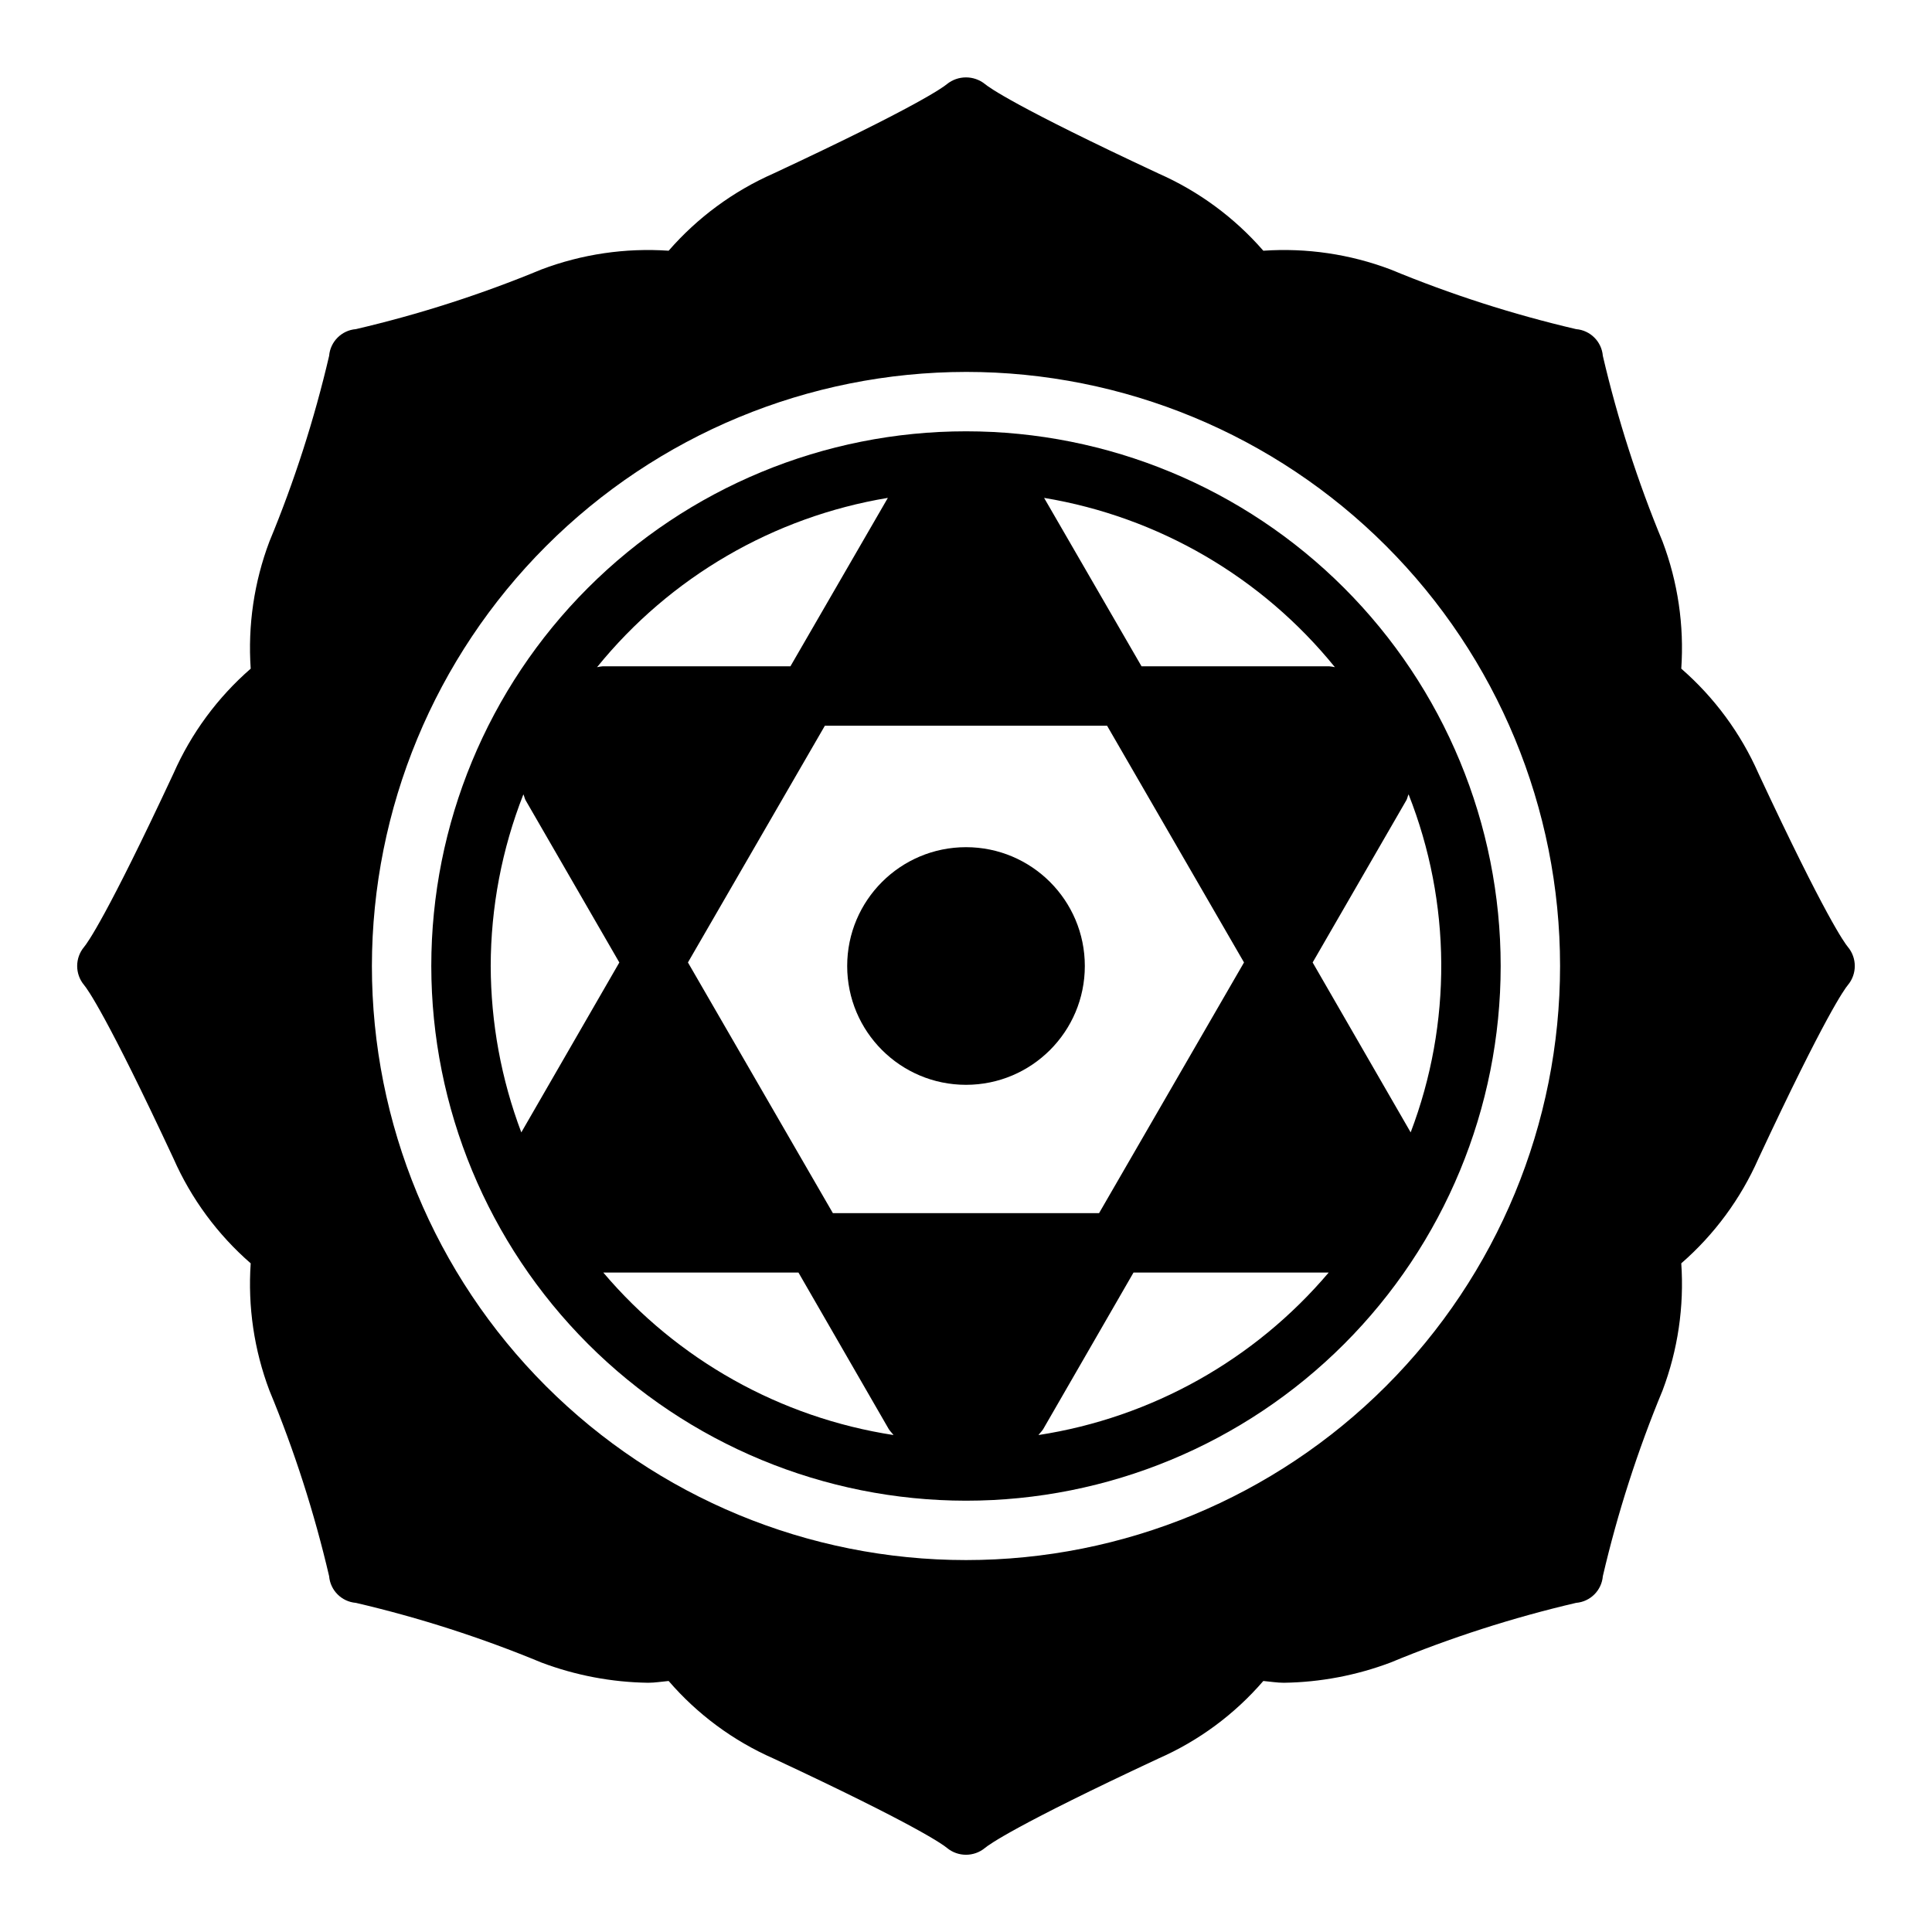
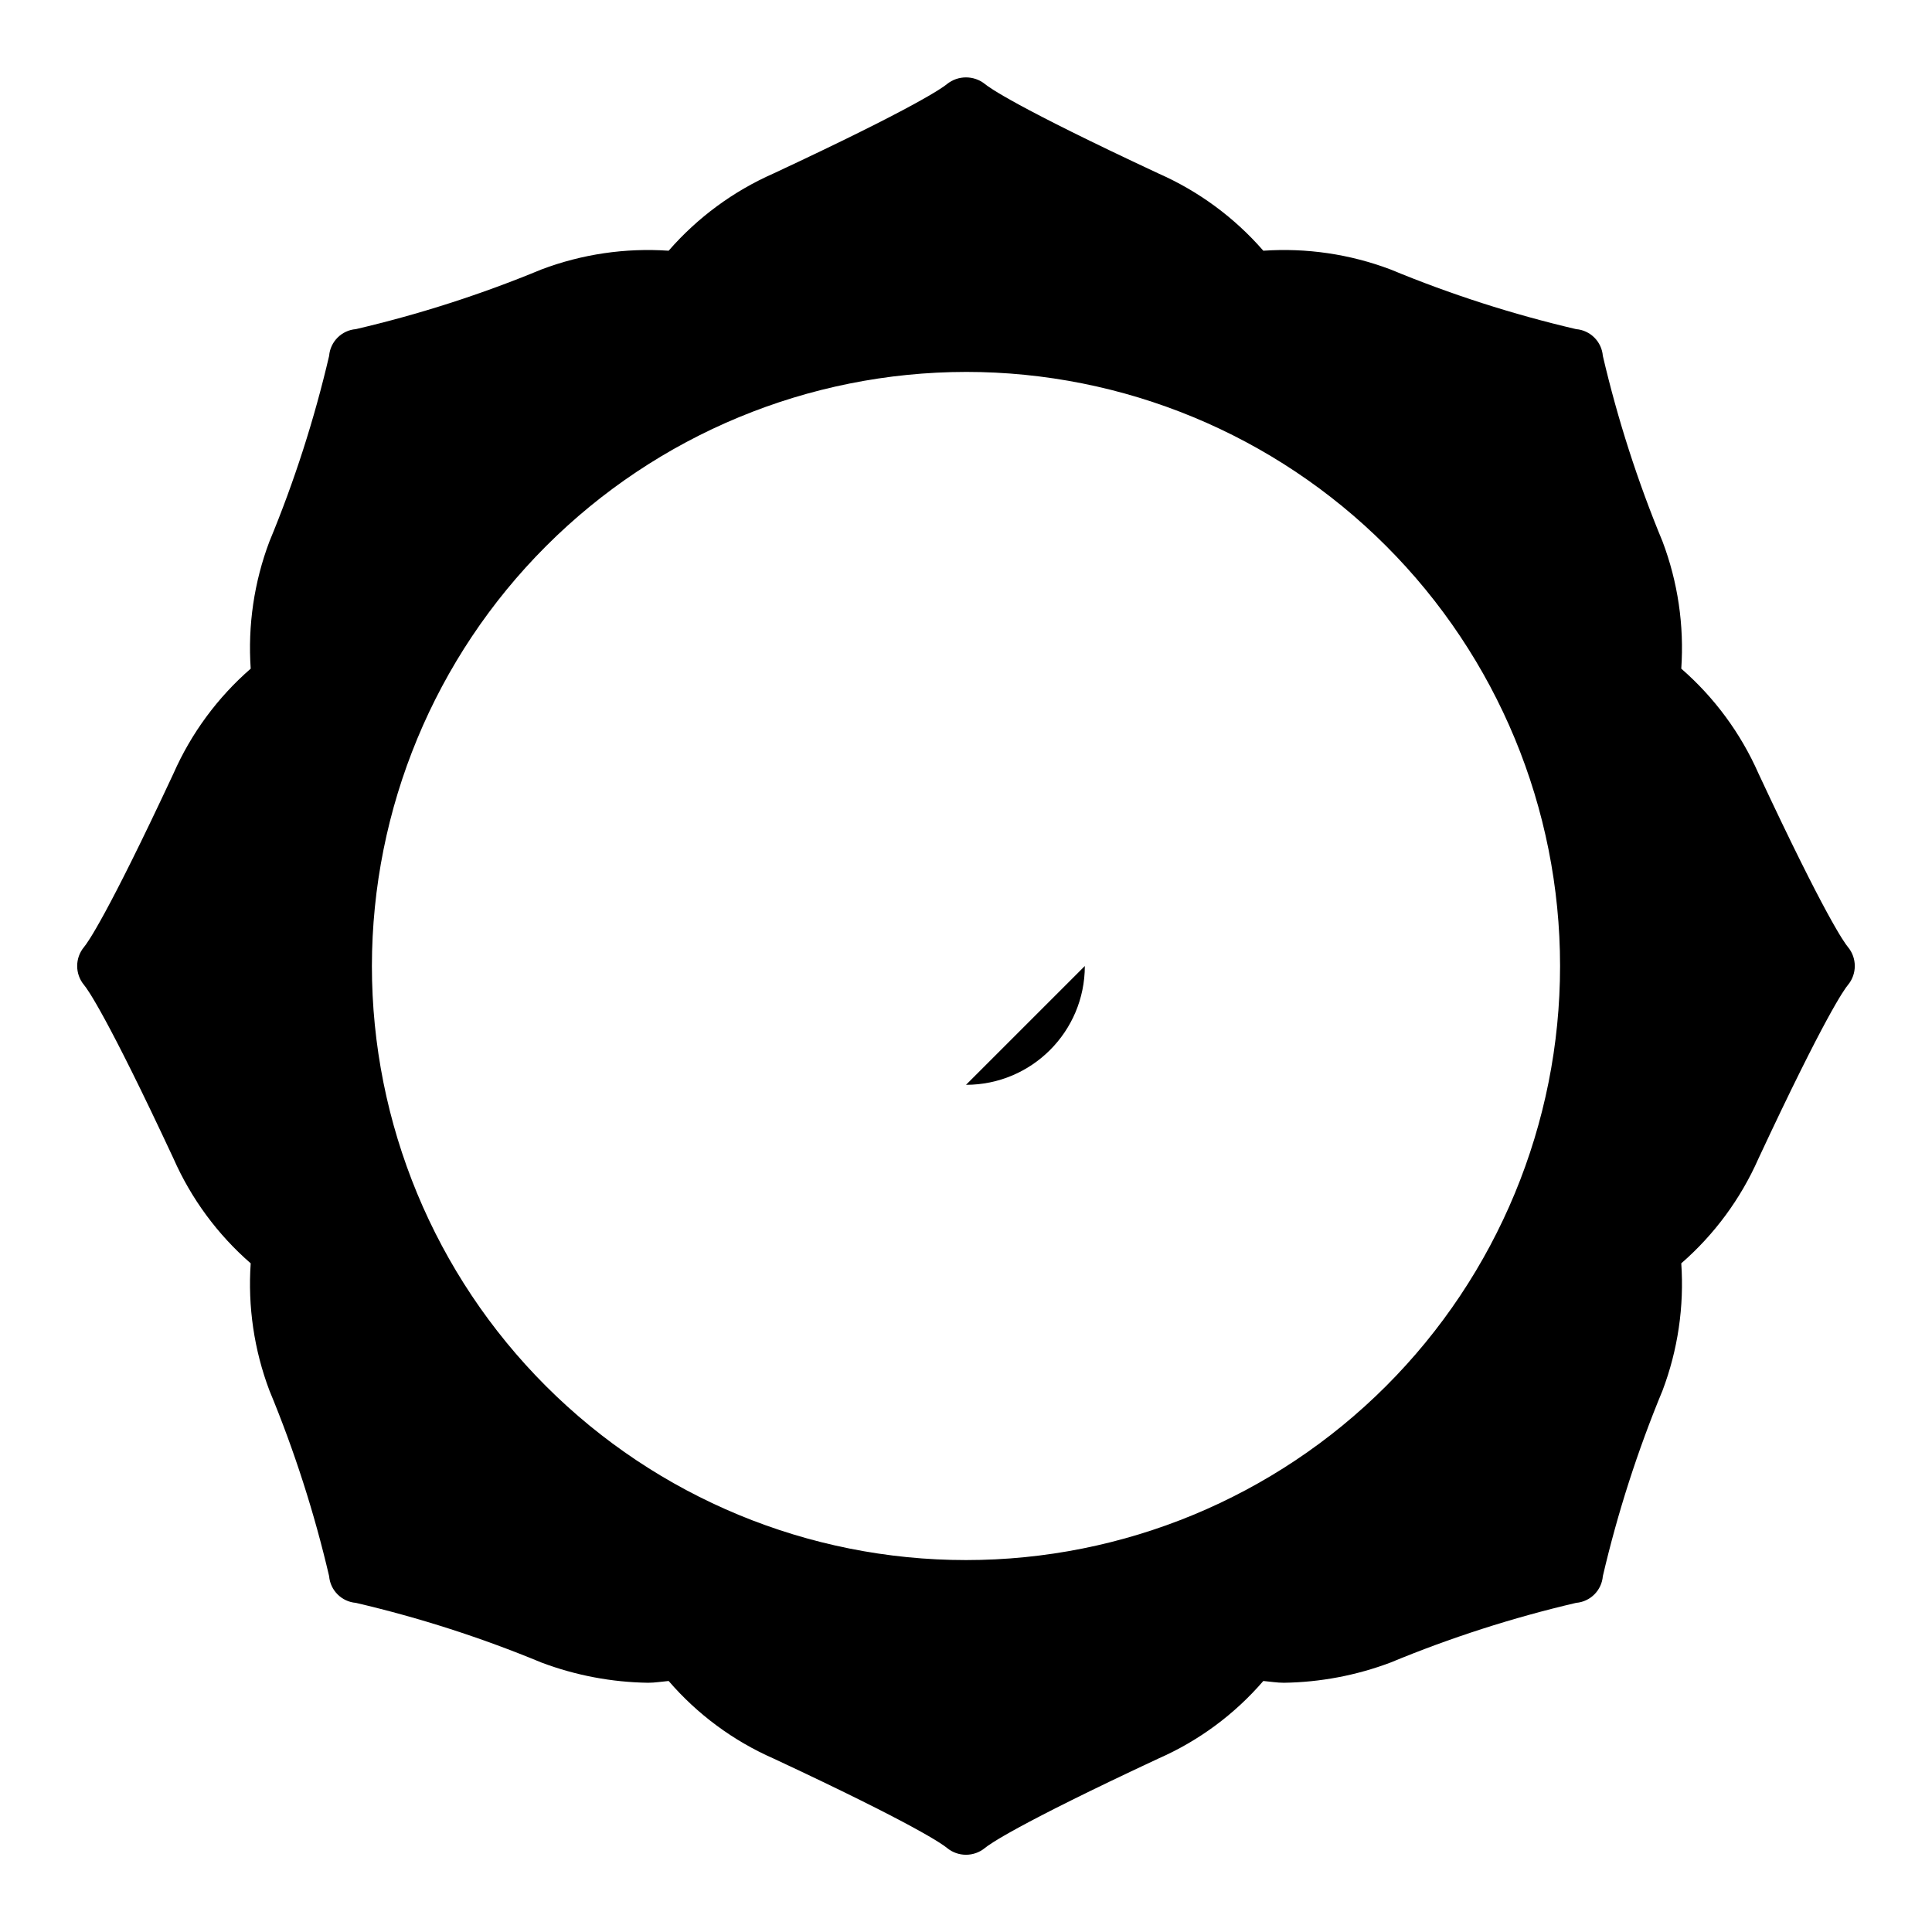
<svg xmlns="http://www.w3.org/2000/svg" fill="#000000" width="800px" height="800px" version="1.1" viewBox="144 144 512 512">
  <g>
    <path d="m189.97 451.01c4.695 10.656 11.684 20.145 20.469 27.789-0.789 11.457 0.902 22.949 4.957 33.691 6.609 15.941 11.902 32.398 15.824 49.203 0.309 3.773 3.309 6.773 7.086 7.082 16.805 3.922 33.258 9.215 49.199 15.824 9.039 3.402 18.602 5.215 28.262 5.352 1.812 0 3.621-0.316 5.434-0.473h-0.004c7.617 8.836 17.113 15.855 27.789 20.547 37.941 17.711 44.949 22.828 45.973 23.695 2.926 2.414 7.152 2.414 10.074 0 1.023-0.867 8.031-5.984 45.973-23.695 10.68-4.691 20.172-11.711 27.789-20.547 1.812 0.156 3.621 0.473 5.434 0.473 9.656-0.137 19.219-1.949 28.258-5.352 15.941-6.609 32.398-11.902 49.203-15.824 3.773-0.309 6.773-3.309 7.082-7.082 3.922-16.805 9.215-33.262 15.824-49.203 4.059-10.742 5.75-22.234 4.961-33.691 8.781-7.644 15.77-17.133 20.465-27.789 17.711-37.941 22.828-44.949 23.695-45.973 2.43-2.918 2.43-7.156 0-10.074-0.867-1.023-5.984-8.031-23.695-45.973-4.695-10.656-11.684-20.145-20.465-27.789 0.789-11.457-0.902-22.949-4.961-33.691-6.609-15.941-11.902-32.395-15.824-49.199-0.309-3.777-3.309-6.777-7.082-7.086-16.805-3.922-33.262-9.215-49.203-15.824-10.742-4.055-22.234-5.746-33.691-4.957-7.644-8.785-17.133-15.773-27.789-20.469-37.941-17.711-44.949-22.828-45.973-23.695-2.941-2.359-7.129-2.359-10.074 0-1.023 0.867-8.031 5.984-45.973 23.695-10.656 4.695-20.145 11.684-27.789 20.469-11.457-0.789-22.949 0.902-33.691 4.957-15.941 6.609-32.395 11.902-49.199 15.824-3.777 0.309-6.777 3.309-7.086 7.086-3.922 16.805-9.215 33.258-15.824 49.199-4.055 10.742-5.746 22.234-4.957 33.691-8.785 7.644-15.773 17.133-20.469 27.789-17.711 37.941-22.828 44.949-23.695 45.973-2.43 2.918-2.43 7.156 0 10.074 0.867 1.023 5.984 8.031 23.695 45.973zm210.03-208.45c41.754 0 81.801 16.586 111.32 46.113 29.527 29.523 46.113 69.57 46.113 111.33 0 41.754-16.586 81.801-46.113 111.32-29.523 29.527-69.57 46.113-111.32 46.113-41.758 0-81.805-16.586-111.33-46.113-29.527-29.523-46.113-69.57-46.113-111.32 0.043-41.746 16.641-81.766 46.16-111.28 29.516-29.52 69.535-46.117 111.28-46.16z" />
-     <path d="m400 541.7c37.578 0 73.621-14.93 100.19-41.504 26.574-26.57 41.504-62.613 41.504-100.19 0-37.582-14.93-73.621-41.504-100.2-26.57-26.574-62.613-41.504-100.19-41.504-37.582 0-73.621 14.93-100.2 41.504-26.574 26.574-41.504 62.613-41.504 100.2 0.031 37.57 14.969 73.594 41.535 100.16 26.566 26.566 62.59 41.504 100.16 41.535zm-96.117-60.457h51.719l23.93 41.484c0.395 0.629 0.867 1.023 1.258 1.574-29.984-4.621-57.293-19.91-76.906-43.059zm115.32 43.059c0.395-0.551 0.867-0.945 1.258-1.574l23.93-41.484h51.723c-19.613 23.148-46.926 38.438-76.91 43.059zm97.535-168.3c0.234-0.473 0.316-1.023 0.551-1.496v0.004c11.352 28.746 11.547 60.699 0.551 89.582l-25.977-45.027zm-18.973-35.188c-0.492-0.117-0.992-0.195-1.496-0.234h-49.75l-25.82-44.633v-0.004c30.309 5.035 57.727 20.996 77.066 44.871zm-60.379 15.508 36.289 62.738-38.414 66.441h-70.535l-38.414-66.441 36.289-62.738zm-58.094-60.379-25.82 44.633-49.754 0.004c-0.504 0.039-1.004 0.117-1.496 0.234 19.34-23.875 46.758-39.836 77.07-44.871zm-105.25 124.07c0.027-15.574 2.965-31.008 8.66-45.5 0.234 0.473 0.316 1.023 0.551 1.496l24.875 43.059-25.977 45.027c-5.32-14.09-8.066-29.023-8.109-44.082z" />
-     <path d="m431.49 400c0 17.391-14.098 31.488-31.488 31.488s-31.488-14.098-31.488-31.488 14.098-31.488 31.488-31.488 31.488 14.098 31.488 31.488" />
+     <path d="m431.49 400c0 17.391-14.098 31.488-31.488 31.488" />
  </g>
</svg>